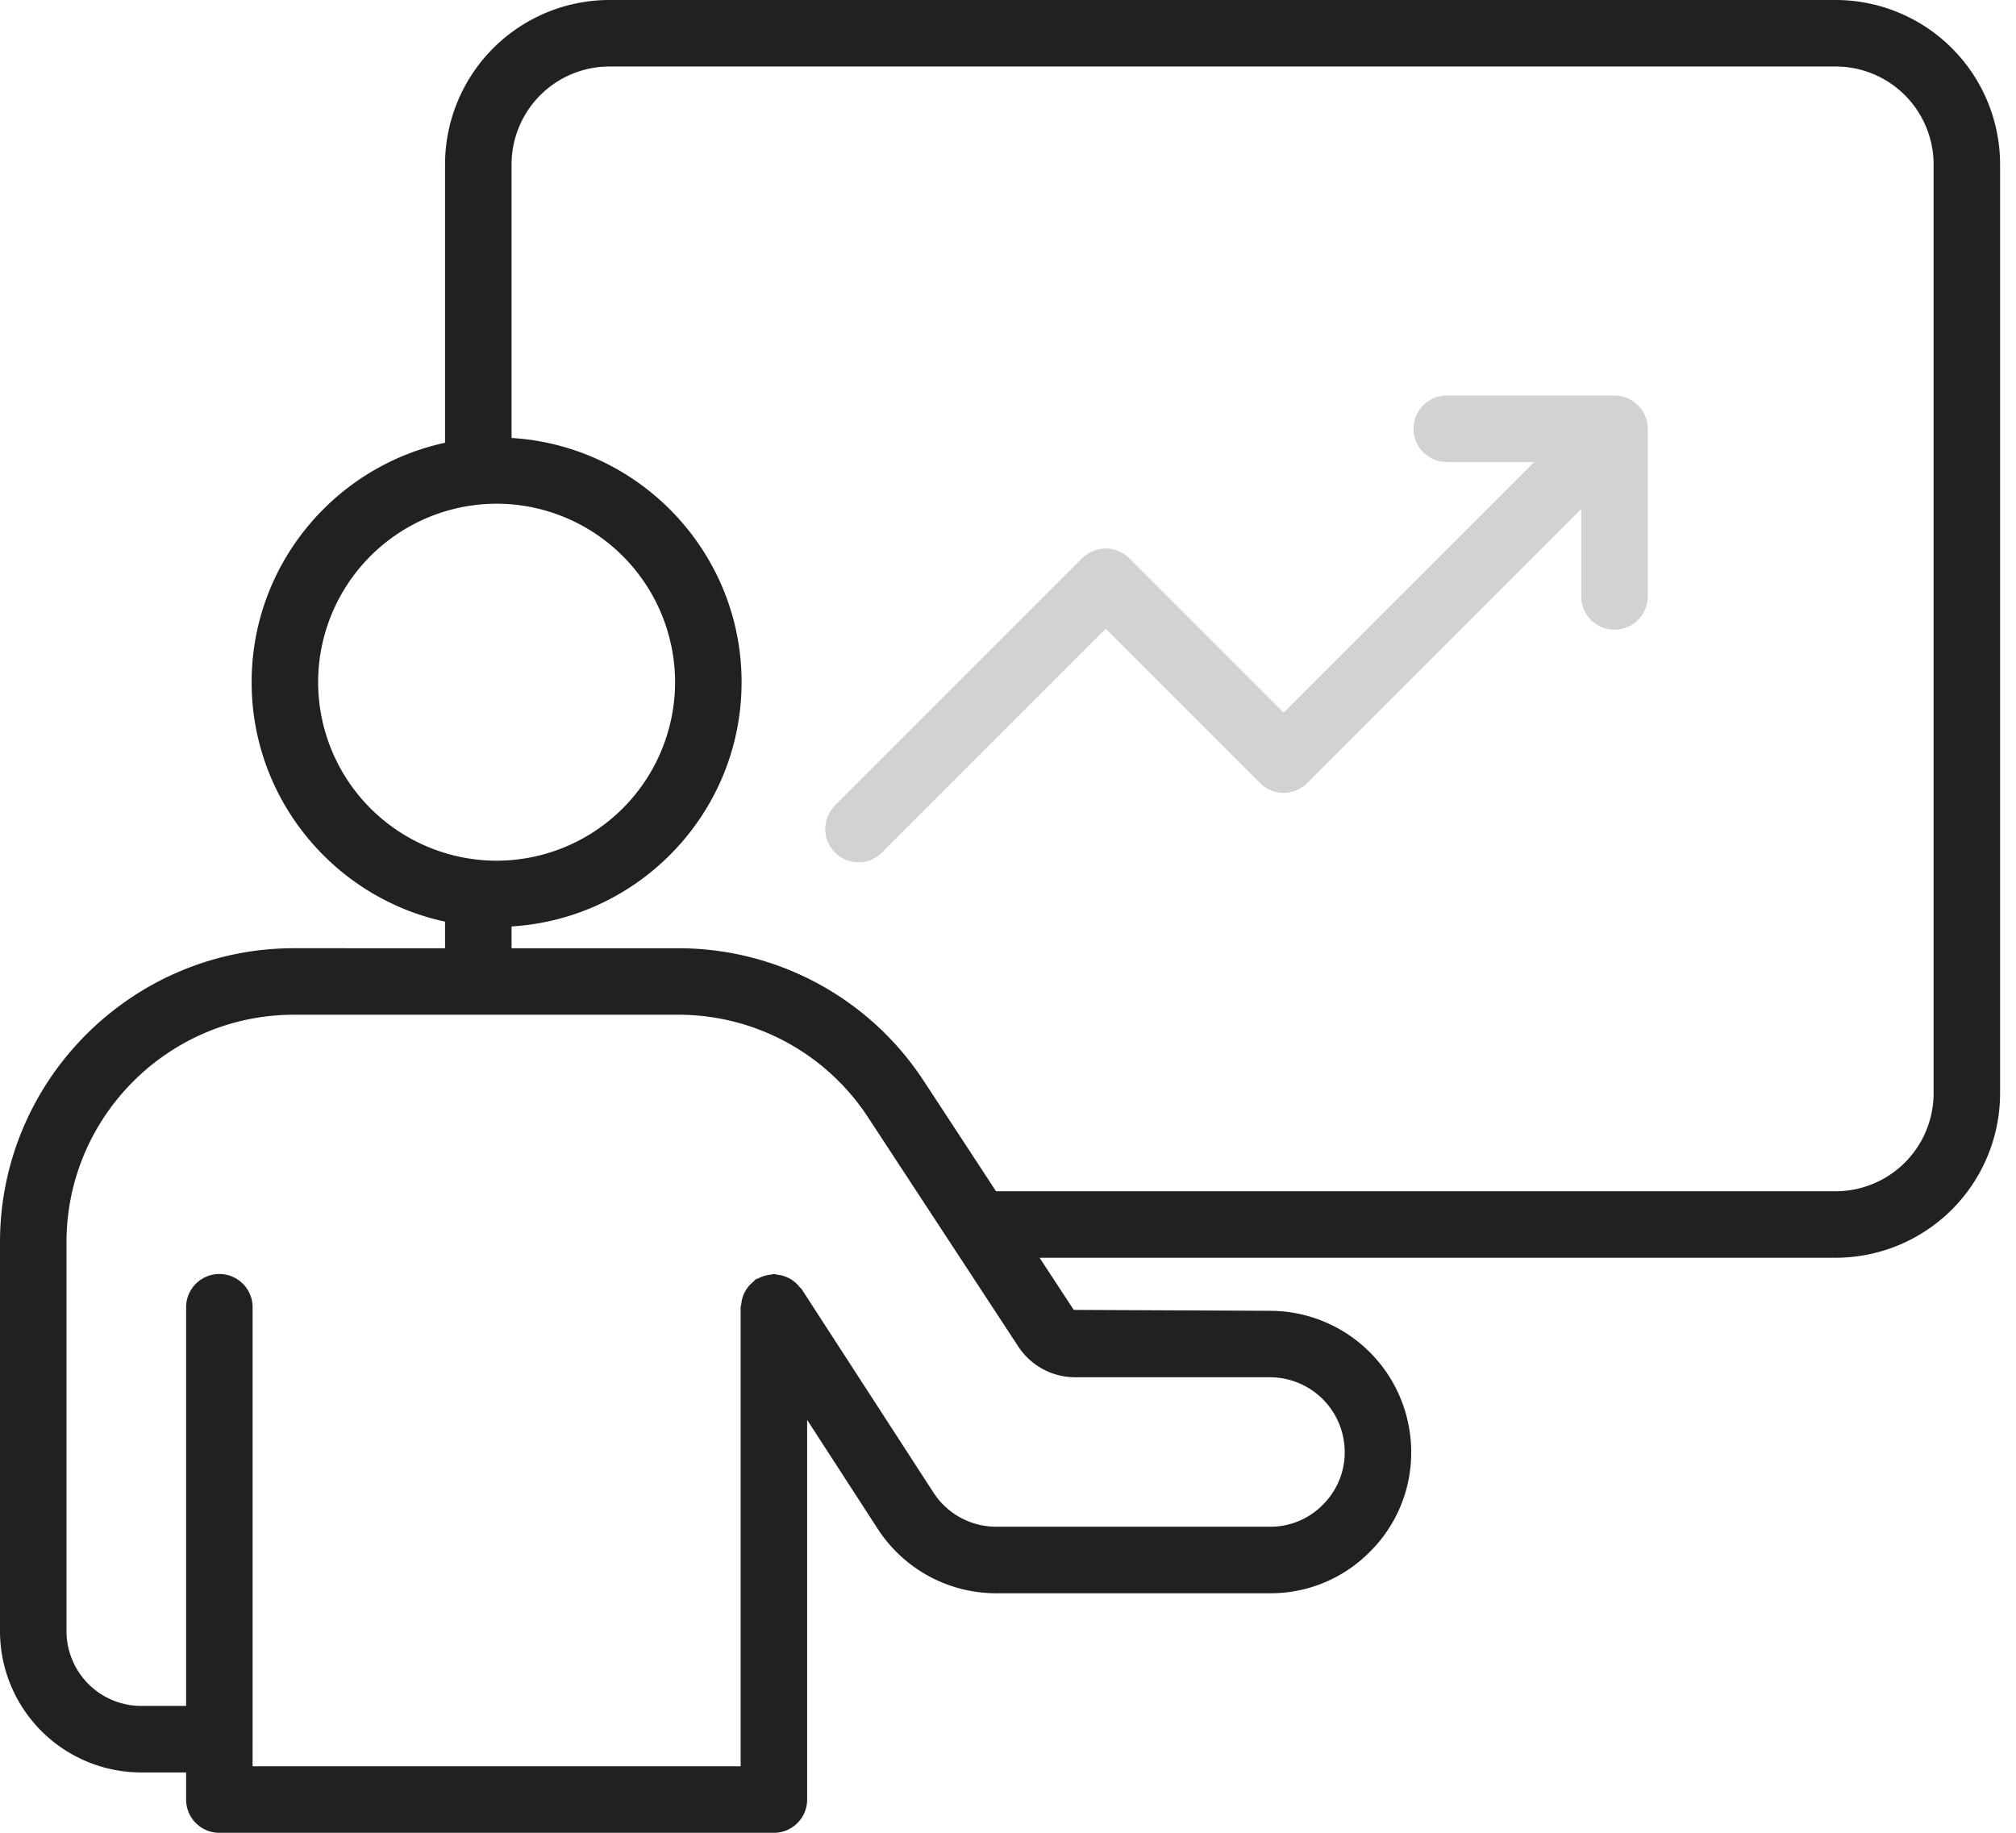
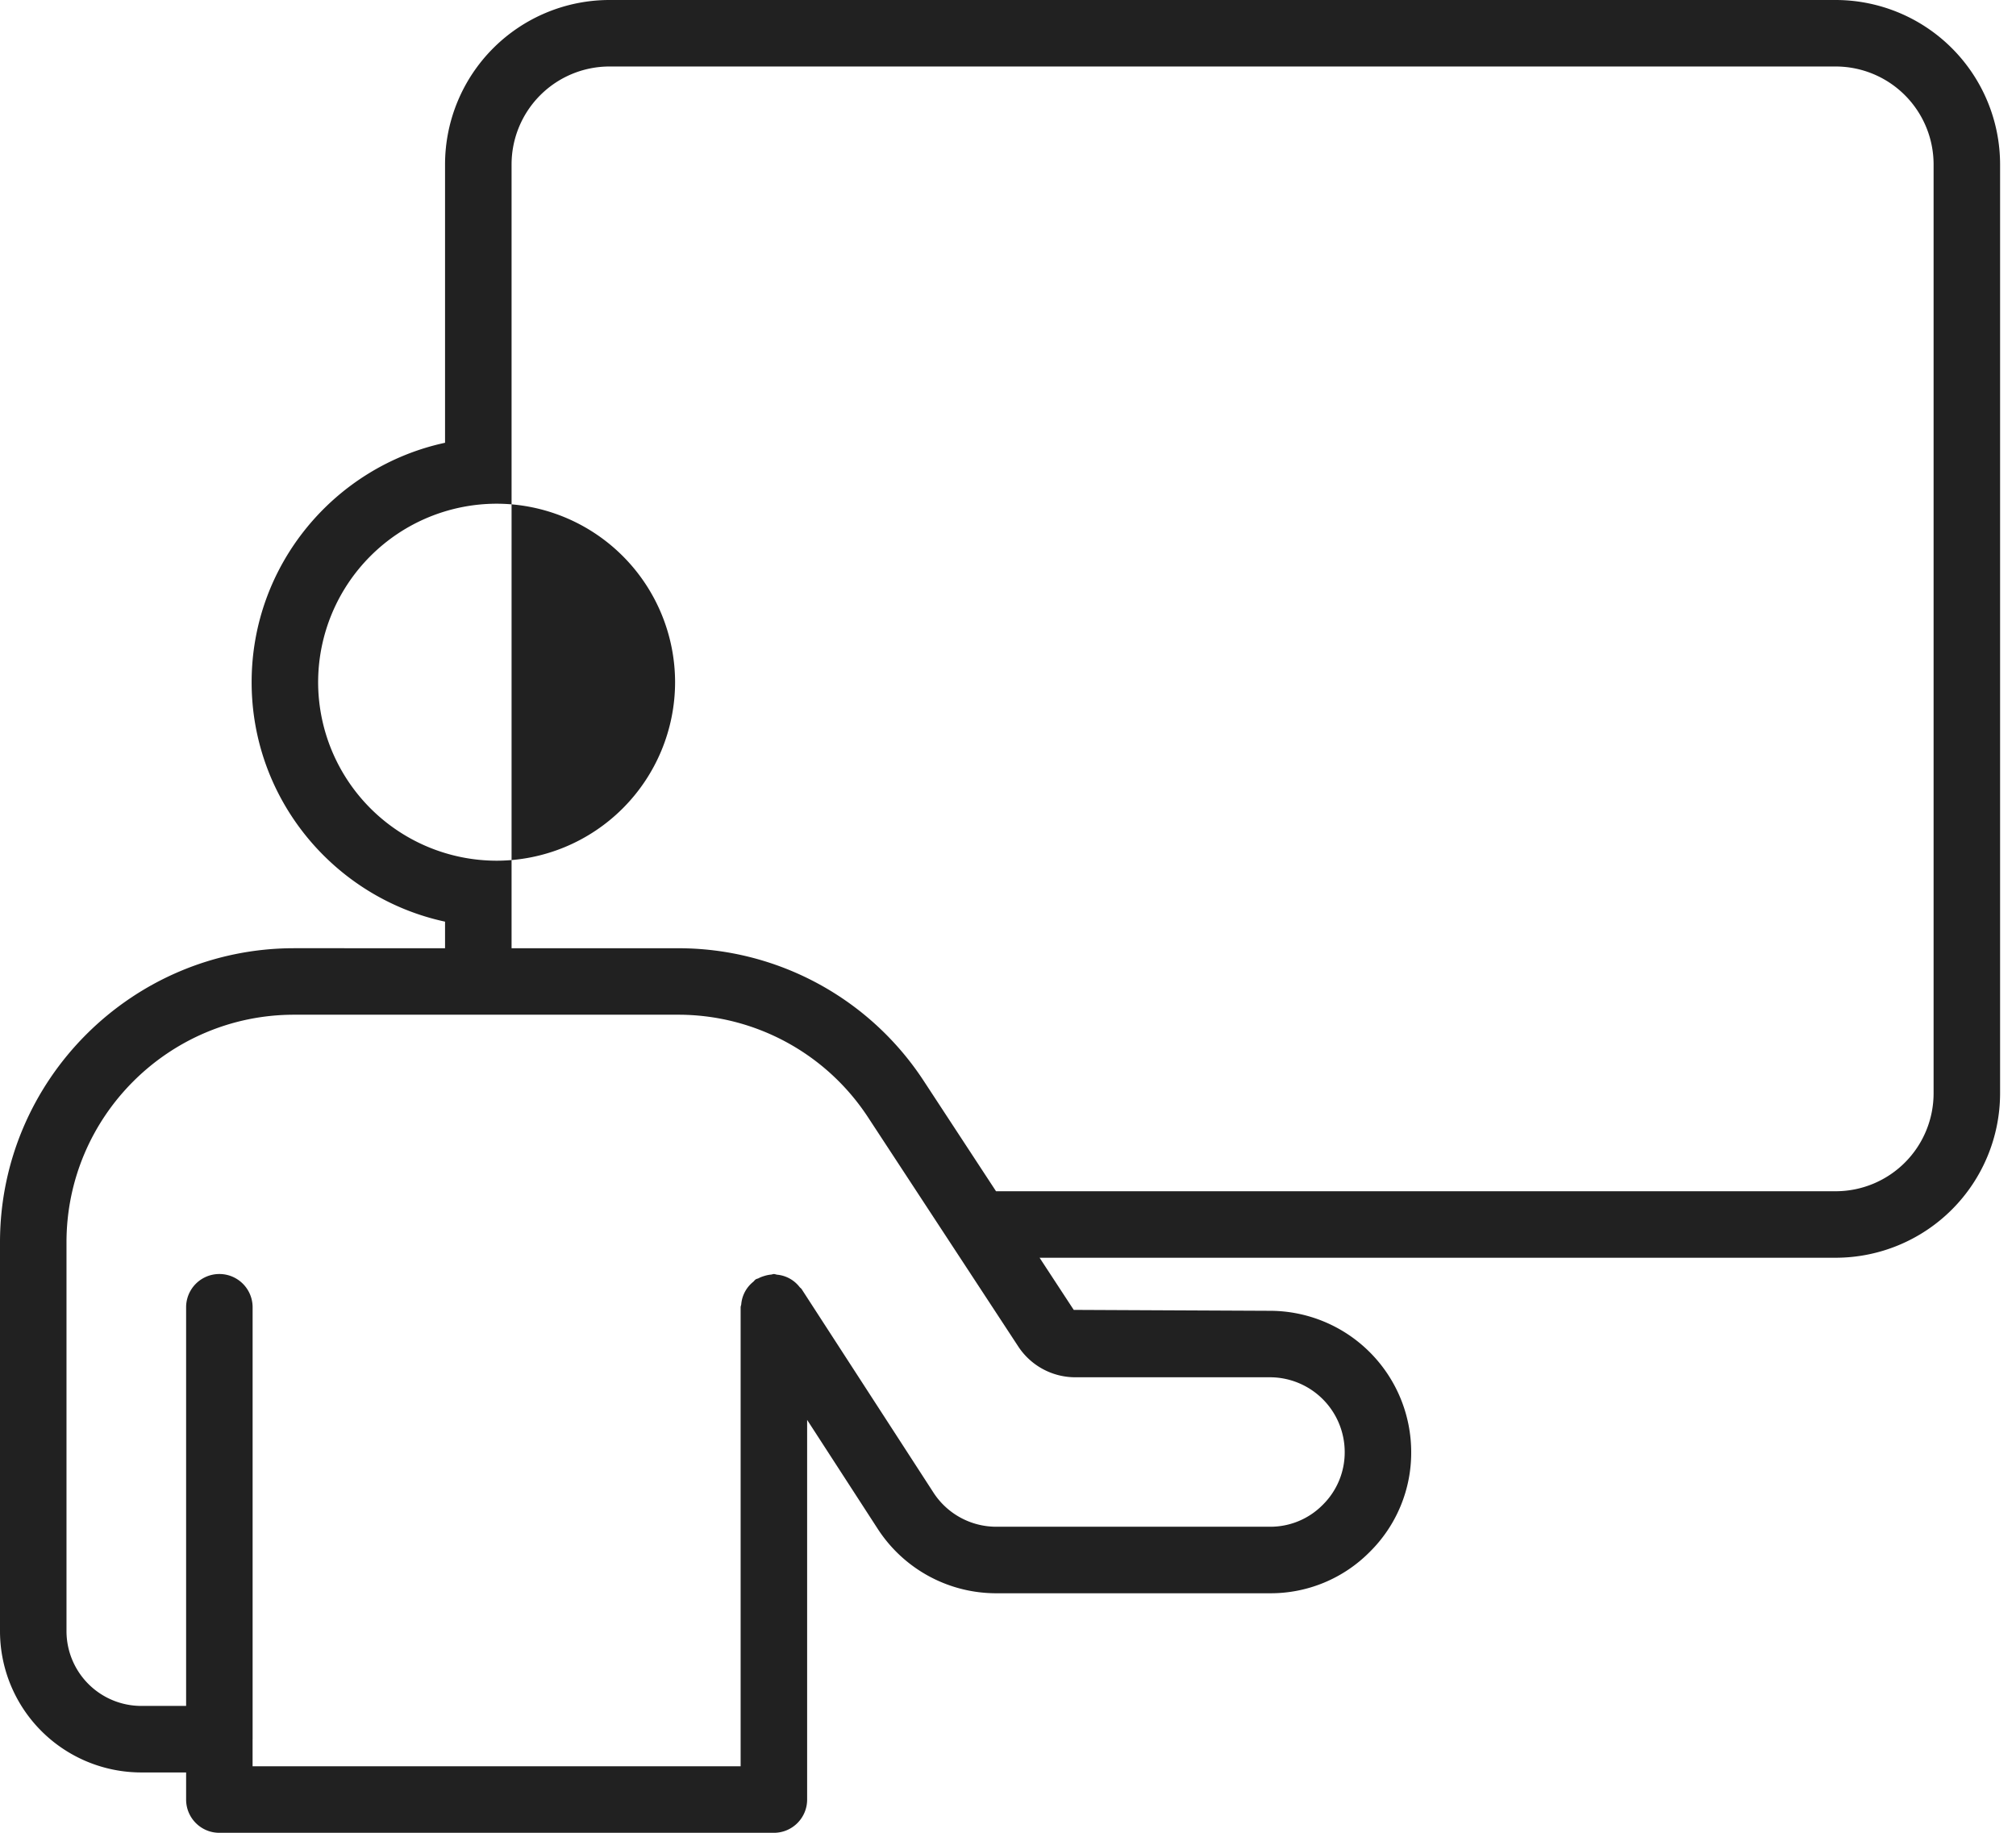
<svg xmlns="http://www.w3.org/2000/svg" width="66" height="60" fill="none">
-   <path fill="#212121" d="M53.271 13.032a1.089 1.089 0 0 0-.416-.084h-5.49a1.088 1.088 0 1 0 0 2.177h2.863l-8.205 8.205-5.054-5.054a1.088 1.088 0 0 0-1.54 0l-8.094 8.095a1.088 1.088 0 1 0 1.539 1.539l7.325-7.326 5.055 5.054a1.088 1.088 0 0 0 1.539 0l8.974-8.974v2.862a1.088 1.088 0 1 0 2.176 0v-5.49a1.087 1.087 0 0 0-.672-1.004Z" opacity=".2" />
-   <path fill="#212121" d="M60.099 0H19.95a5.386 5.386 0 0 0-5.38 5.38v9.115c-3.614.778-6.332 3.995-6.332 7.838 0 3.844 2.718 7.061 6.332 7.839v.87H9.627C4.319 31.043 0 35.363 0 40.67v12.732a4.628 4.628 0 0 0 4.624 4.623h1.469v.888c0 .6.486 1.088 1.088 1.088h18.154c.602 0 1.089-.487 1.089-1.088v-12.43l2.313 3.57a4.62 4.62 0 0 0 3.877 2.106h8.963a4.559 4.559 0 0 0 3.263-1.351 4.565 4.565 0 0 0 1.36-3.272 4.629 4.629 0 0 0-4.623-4.624l-6.425-.03-1.118-1.707h26.065a5.387 5.387 0 0 0 5.38-5.38V5.38A5.387 5.387 0 0 0 60.1 0ZM10.415 22.333a5.85 5.85 0 0 1 5.843-5.843 5.85 5.85 0 0 1 5.843 5.843 5.85 5.85 0 0 1-5.843 5.844 5.85 5.85 0 0 1-5.843-5.844Zm24.796 22.755h6.366a2.45 2.45 0 0 1 2.446 2.447 2.41 2.41 0 0 1-.722 1.732 2.404 2.404 0 0 1-1.724.714h-8.963a2.45 2.45 0 0 1-2.053-1.116l-4.315-6.66c-.018-.029-.047-.044-.068-.07a1.055 1.055 0 0 0-.734-.405c-.038-.004-.07-.022-.109-.022-.032 0-.058.015-.09.018a1.048 1.048 0 0 0-.218.044c-.069.02-.132.044-.195.077-.03.015-.062.017-.09.036-.035.022-.054.057-.085.082a1.057 1.057 0 0 0-.39.734c-.003.034-.02.063-.02.097v15.027H8.269v-.882l.001-.005v-14.14a1.088 1.088 0 1 0-2.177 0v13.051h-1.47a2.45 2.45 0 0 1-2.446-2.446V40.669c0-4.108 3.342-7.45 7.45-7.45H22.19a7.423 7.423 0 0 1 6.235 3.369l4.905 7.483a2.233 2.233 0 0 0 1.88 1.017Zm28.091-9.294a3.207 3.207 0 0 1-3.203 3.204H32.608l-2.36-3.602a9.593 9.593 0 0 0-8.057-4.353h-5.443v-.714c4.193-.256 7.53-3.739 7.53-7.996 0-4.256-3.337-7.74-7.53-7.995V5.38a3.207 3.207 0 0 1 3.203-3.203h40.148a3.207 3.207 0 0 1 3.203 3.203v30.414Z" />
+   <path fill="#212121" d="M60.099 0H19.95a5.386 5.386 0 0 0-5.38 5.38v9.115c-3.614.778-6.332 3.995-6.332 7.838 0 3.844 2.718 7.061 6.332 7.839v.87H9.627C4.319 31.043 0 35.363 0 40.67v12.732a4.628 4.628 0 0 0 4.624 4.623h1.469v.888c0 .6.486 1.088 1.088 1.088h18.154c.602 0 1.089-.487 1.089-1.088v-12.43l2.313 3.57a4.62 4.62 0 0 0 3.877 2.106h8.963a4.559 4.559 0 0 0 3.263-1.351 4.565 4.565 0 0 0 1.36-3.272 4.629 4.629 0 0 0-4.623-4.624l-6.425-.03-1.118-1.707h26.065a5.387 5.387 0 0 0 5.38-5.38V5.38A5.387 5.387 0 0 0 60.1 0ZM10.415 22.333a5.85 5.85 0 0 1 5.843-5.843 5.85 5.85 0 0 1 5.843 5.843 5.85 5.85 0 0 1-5.843 5.844 5.85 5.85 0 0 1-5.843-5.844Zm24.796 22.755h6.366a2.45 2.45 0 0 1 2.446 2.447 2.41 2.41 0 0 1-.722 1.732 2.404 2.404 0 0 1-1.724.714h-8.963a2.45 2.45 0 0 1-2.053-1.116l-4.315-6.66c-.018-.029-.047-.044-.068-.07a1.055 1.055 0 0 0-.734-.405c-.038-.004-.07-.022-.109-.022-.032 0-.058.015-.09.018a1.048 1.048 0 0 0-.218.044c-.069.02-.132.044-.195.077-.03.015-.062.017-.09.036-.035.022-.054.057-.085.082a1.057 1.057 0 0 0-.39.734c-.003.034-.02.063-.02.097v15.027H8.269v-.882l.001-.005v-14.14a1.088 1.088 0 1 0-2.177 0v13.051h-1.47a2.45 2.45 0 0 1-2.446-2.446V40.669c0-4.108 3.342-7.45 7.45-7.45H22.19a7.423 7.423 0 0 1 6.235 3.369l4.905 7.483a2.233 2.233 0 0 0 1.88 1.017Zm28.091-9.294a3.207 3.207 0 0 1-3.203 3.204H32.608l-2.36-3.602a9.593 9.593 0 0 0-8.057-4.353h-5.443v-.714V5.38a3.207 3.207 0 0 1 3.203-3.203h40.148a3.207 3.207 0 0 1 3.203 3.203v30.414Z" />
</svg>